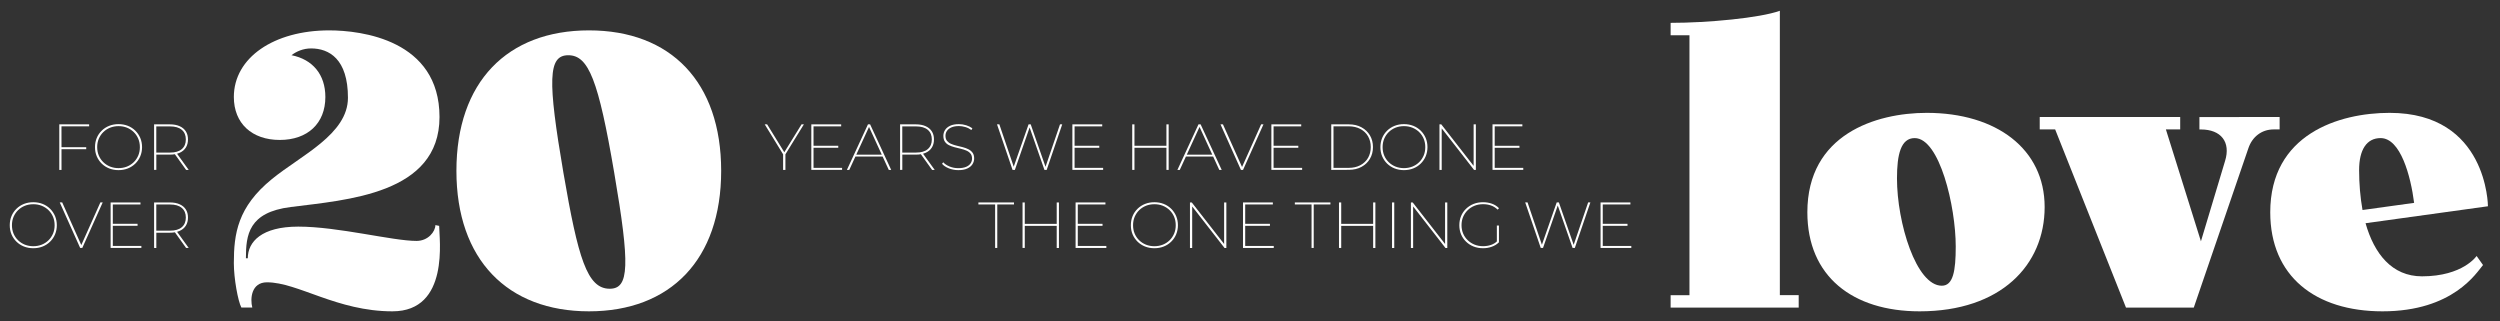
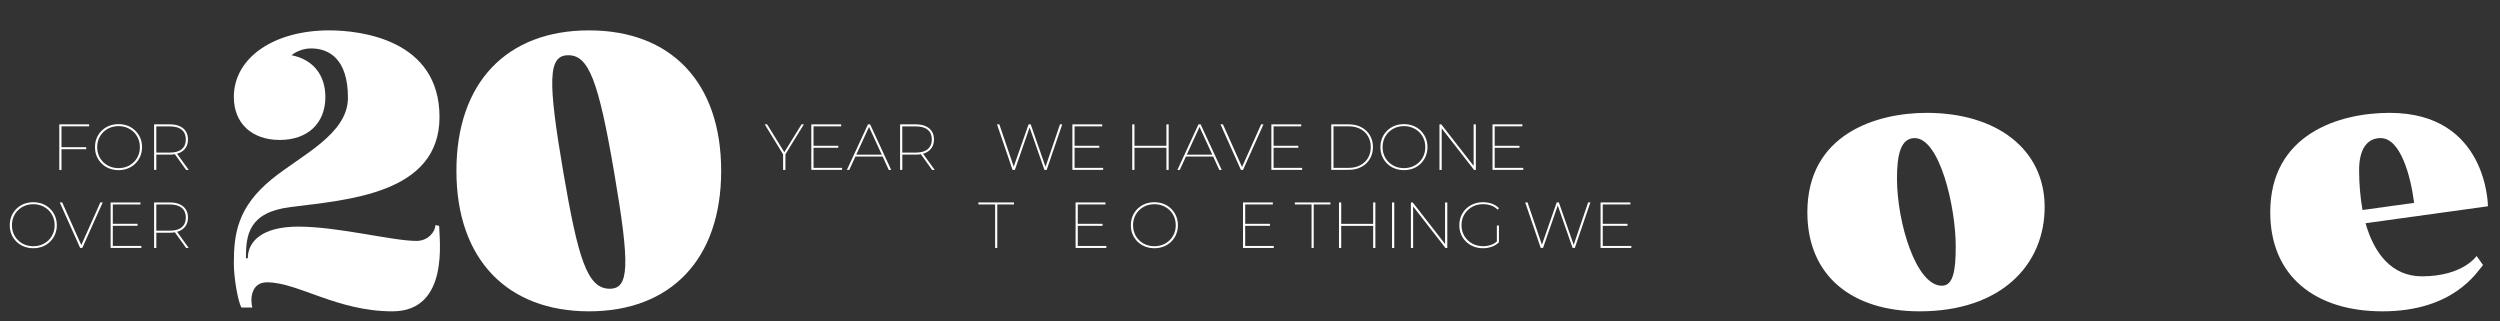
<svg xmlns="http://www.w3.org/2000/svg" version="1.1" id="Layer_2_00000006669743097701404450000016288773142937849239_" x="0px" y="0px" viewBox="0 0 6608 849.4" style="enable-background:new 0 0 6608 849.4;" xml:space="preserve">
  <rect x="0" y="0" width="6608" height="849.4" fill="#333333" stroke="none" />
  <style type="text/css">
	.st0{fill:#FFFFFF;}
</style>
  <g id="Layer_1-2">
    <g>
      <g>
        <path class="st0" d="M2069.9,449.1v-42.8l1.4,3.9l-50-81.5h6.4l46.8,76h-2.9l47-76h6.2l-50.2,81.5l1.4-3.9v42.8H2069.9     L2069.9,449.1z" />
        <path class="st0" d="M2150.3,443.7h75.5v5.3h-81.3V328.7h78.9v5.3h-73.1L2150.3,443.7L2150.3,443.7z M2149.3,385.3h66.4v5.3     h-66.4V385.3z" />
        <path class="st0" d="M2238.5,449.1l55.7-120.4h5.7l55.7,120.4h-6.4l-53.5-116.4h2.6l-53.5,116.4H2238.5L2238.5,449.1z      M2257.8,413.8l2.2-5h73.6l2.2,5H2257.8L2257.8,413.8z" />
        <path class="st0" d="M2379.1,449.1V328.7h41.8c10,0,18.5,1.6,25.7,4.8s12.6,7.8,16.4,13.7c3.8,5.9,5.7,13,5.7,21.4     s-1.9,15.5-5.7,21.5c-3.8,6-9.2,10.6-16.4,13.8c-7.2,3.2-15.7,4.8-25.7,4.8h-38.5l2.6-2.8V449L2379.1,449.1L2379.1,449.1z      M2384.9,405.9l-2.6-2.6h38.9c13.5,0,23.9-3,31-9.1c7.2-6.1,10.8-14.6,10.8-25.6c0-11-3.6-19.5-10.8-25.5c-7.2-6-17.5-9-31-9     h-38.9l2.6-2.8V405.9L2384.9,405.9z M2463.7,449.1l-31.3-43.7h6.7l31.5,43.7H2463.7z" />
-         <path class="st0" d="M2533,449.7c-8.8,0-17.2-1.6-25-4.7c-7.9-3.1-13.8-7.1-18-12l3.1-4.1c3.9,4.3,9.4,8.1,16.6,11.1     c7.2,3,14.9,4.5,23.1,4.5s15.2-1.2,20.6-3.4s9.4-5.4,12-9.2c2.6-3.8,3.9-8.1,3.9-12.8c0-5.5-1.4-9.9-4.1-13.2     c-2.8-3.3-6.4-6-10.9-7.9c-4.5-2-9.4-3.5-14.8-4.8c-5.3-1.3-10.7-2.6-16.2-4c-5.5-1.4-10.4-3.3-15-5.5c-4.5-2.2-8.1-5.3-10.8-9.3     c-2.7-3.9-4-9.1-4-15.4c0-5.4,1.4-10.4,4.3-15.1c2.9-4.7,7.3-8.5,13.4-11.4s13.9-4.4,23.4-4.4c6.5,0,13,1,19.3,3     c6.4,2,11.8,4.7,16.3,8l-2.6,4.6c-4.8-3.5-10.1-6.2-16-7.9c-5.9-1.7-11.5-2.6-16.9-2.6c-8,0-14.7,1.2-20,3.5     c-5.3,2.4-9.2,5.5-11.8,9.4s-3.8,8.2-3.8,12.9c0,5.6,1.4,10.1,4.1,13.4c2.8,3.3,6.4,6,10.9,7.9c4.5,2,9.5,3.5,14.9,4.8     c5.4,1.3,10.8,2.6,16.2,4c5.4,1.4,10.3,3.3,14.9,5.6c4.5,2.3,8.1,5.4,10.8,9.2c2.7,3.8,4,8.9,4,15c0,5.4-1.5,10.4-4.4,15.1     c-2.9,4.7-7.5,8.5-13.8,11.4C2550.5,448.3,2542.6,449.7,2533,449.7L2533,449.7z" />
        <path class="st0" d="M2676.4,449.1l-41.1-120.4h6.2l39.5,116.4h-3.1l40.8-116.4h5.7l40.6,116.4h-2.9l39.7-116.4h5.9l-41.1,120.4     h-5.9l-39.9-114.2h1.4l-39.7,114.2H2676.4L2676.4,449.1z" />
        <path class="st0" d="M2840.3,443.7h75.5v5.3h-81.3V328.7h78.9v5.3h-73.1L2840.3,443.7L2840.3,443.7z M2839.2,385.3h66.4v5.3     h-66.4V385.3z" />
        <path class="st0" d="M2998.6,449.1h-5.9V328.7h5.9V449.1z M3084.1,390.6h-86.5v-5.3h86.5V390.6z M3083.1,328.7h5.9v120.4h-5.9     V328.7z" />
        <path class="st0" d="M3112.1,449.1l55.7-120.4h5.7l55.7,120.4h-6.4l-53.5-116.4h2.6l-53.5,116.4H3112.1L3112.1,449.1z      M3131.4,413.8l2.2-5h73.6l2.2,5H3131.4L3131.4,413.8z" />
        <path class="st0" d="M3280,449.1l-54-120.4h6.5l52.1,116.4h-3.3l52.1-116.4h6.2l-54,120.4H3280L3280,449.1z" />
        <path class="st0" d="M3366.3,443.7h75.5v5.3h-81.3V328.7h78.9v5.3h-73.1L3366.3,443.7L3366.3,443.7z M3365.3,385.3h66.4v5.3     h-66.4V385.3z" />
        <path class="st0" d="M3518.8,449.1V328.7h46.4c12.8,0,24,2.6,33.5,7.8c9.5,5.2,16.9,12.3,22.3,21.3c5.3,9,8,19.3,8,31     c0,11.7-2.7,22-8,31c-5.3,9-12.8,16.1-22.3,21.3c-9.5,5.2-20.7,7.8-33.5,7.8L3518.8,449.1L3518.8,449.1z M3524.7,443.7h40.2     c11.8,0,22.1-2.4,30.9-7.1c8.8-4.7,15.5-11.2,20.3-19.4c4.7-8.3,7.1-17.7,7.1-28.4s-2.4-20.1-7.1-28.4     c-4.8-8.3-11.5-14.7-20.3-19.4c-8.8-4.7-19.1-7.1-30.9-7.1h-40.2V443.7L3524.7,443.7z" />
        <path class="st0" d="M3710.8,449.7c-8.8,0-17-1.5-24.6-4.5s-14.2-7.3-19.8-12.8c-5.6-5.5-10-12-13.1-19.3     c-3.1-7.4-4.6-15.4-4.6-24.2c0-8.7,1.6-16.8,4.6-24.2c3.1-7.4,7.5-13.8,13.1-19.3c5.6-5.5,12.2-9.8,19.8-12.8     c7.6-3,15.8-4.5,24.6-4.5c8.8,0,17.2,1.5,24.8,4.5c7.6,3,14.1,7.3,19.7,12.8c5.6,5.5,9.9,12,13.1,19.3c3.1,7.4,4.7,15.5,4.7,24.2     s-1.6,16.8-4.7,24.2c-3.1,7.4-7.5,13.8-13.1,19.3c-5.6,5.5-12.1,9.8-19.7,12.8C3727.9,448.2,3719.7,449.7,3710.8,449.7z      M3710.8,444.4c8,0,15.5-1.4,22.4-4.1c6.9-2.8,12.9-6.7,18-11.7s9-10.9,11.9-17.6c2.8-6.7,4.2-14.1,4.2-22.1     c0-8-1.4-15.4-4.2-22.1c-2.8-6.7-6.8-12.6-11.9-17.6c-5.1-5-11.1-8.9-18-11.7c-6.9-2.8-14.3-4.1-22.4-4.1s-15.3,1.4-22.2,4.1     c-6.9,2.8-12.9,6.7-18,11.7c-5.1,5-9,10.9-11.9,17.6c-2.8,6.7-4.2,14.1-4.2,22.1s1.4,15.4,4.2,22.1c2.8,6.7,6.8,12.6,11.9,17.6     c5.1,5,11.1,8.9,18,11.7C3695.4,443,3702.9,444.4,3710.8,444.4z" />
        <path class="st0" d="M3804.8,449.1V328.7h4.8l88.4,113.5h-2.9V328.7h5.9v120.4h-4.8l-88.4-113.5h2.9v113.5H3804.8z" />
        <path class="st0" d="M3950.8,443.7h75.5v5.3H3945V328.7h78.9v5.3h-73.1L3950.8,443.7L3950.8,443.7z M3949.8,385.3h66.4v5.3h-66.4     V385.3z" />
        <path class="st0" d="M2630.3,655.4v-115h-44.2v-5.3h94.1v5.3h-44.2v115H2630.3L2630.3,655.4z" />
-         <path class="st0" d="M2708.7,655.4h-5.9V535.1h5.9V655.4z M2794.2,597h-86.5v-5.3h86.5V597z M2793.1,535.1h5.9v120.4h-5.9V535.1z     " />
        <path class="st0" d="M2848.8,650.1h75.5v5.3H2843V535.1h78.9v5.3h-73.1L2848.8,650.1L2848.8,650.1z M2847.8,591.6h66.4v5.3h-66.4     V591.6z" />
        <path class="st0" d="M3051.2,656.1c-8.8,0-17-1.5-24.6-4.5c-7.6-3-14.2-7.3-19.8-12.8c-5.6-5.5-10-12-13.1-19.3     c-3.1-7.4-4.6-15.4-4.6-24.2s1.6-16.8,4.6-24.2c3.1-7.4,7.5-13.8,13.1-19.3s12.2-9.8,19.8-12.8c7.6-3,15.8-4.5,24.6-4.5     c8.8,0,17.2,1.5,24.8,4.5c7.6,3,14.1,7.3,19.7,12.8c5.6,5.5,9.9,12,13.1,19.3c3.1,7.4,4.7,15.5,4.7,24.2c0,8.7-1.6,16.8-4.7,24.2     c-3.1,7.4-7.5,13.8-13.1,19.3c-5.6,5.5-12.1,9.8-19.7,12.8C3068.4,654.6,3060.2,656.1,3051.2,656.1z M3051.2,650.8     c8,0,15.5-1.4,22.4-4.1c6.9-2.8,12.9-6.7,18-11.7c5.1-5,9-10.9,11.9-17.6c2.8-6.7,4.2-14.1,4.2-22.1s-1.4-15.4-4.2-22.1     s-6.8-12.6-11.9-17.6c-5.1-5-11.1-8.9-18-11.7c-6.9-2.8-14.3-4.1-22.4-4.1s-15.3,1.4-22.2,4.1c-6.9,2.8-12.9,6.7-18,11.7     c-5.1,5-9,10.9-11.9,17.6c-2.8,6.7-4.2,14.1-4.2,22.1s1.4,15.4,4.2,22.1c2.8,6.7,6.8,12.6,11.9,17.6c5.1,5,11.1,8.9,18,11.7     C3035.9,649.4,3043.3,650.8,3051.2,650.8z" />
-         <path class="st0" d="M3145.3,655.4V535.1h4.8l88.4,113.5h-2.9V535.1h5.9v120.4h-4.8l-88.4-113.5h2.9v113.5H3145.3z" />
        <path class="st0" d="M3291.3,650.1h75.5v5.3h-81.3V535.1h78.9v5.3h-73.1L3291.3,650.1L3291.3,650.1z M3290.3,591.6h66.4v5.3     h-66.4V591.6z" />
        <path class="st0" d="M3466.7,655.4v-115h-44.2v-5.3h94.1v5.3h-44.2v115H3466.7L3466.7,655.4z" />
        <path class="st0" d="M3545.1,655.4h-5.9V535.1h5.9V655.4z M3630.6,597h-86.5v-5.3h86.5V597z M3629.5,535.1h5.9v120.4h-5.9V535.1z     " />
        <path class="st0" d="M3679.4,655.4V535.1h5.9v120.4H3679.4z" />
        <path class="st0" d="M3729.3,655.4V535.1h4.8l88.4,113.5h-2.9V535.1h5.9v120.4h-4.8l-88.4-113.5h2.9v113.5H3729.3z" />
        <path class="st0" d="M3919.8,656.1c-8.9,0-17.2-1.5-24.8-4.5c-7.6-3-14.3-7.3-19.9-12.8c-5.7-5.5-10.1-12-13.2-19.3     c-3.1-7.4-4.6-15.4-4.6-24.2s1.6-16.8,4.6-24.2c3.1-7.4,7.5-13.8,13.2-19.3c5.7-5.5,12.3-9.8,19.9-12.8c7.6-3,15.9-4.5,24.8-4.5     c8.4,0,16.2,1.3,23.6,3.9c7.3,2.6,13.6,6.6,18.7,11.9l-3.4,3.9c-5.5-5.3-11.5-9-17.9-11.2c-6.4-2.2-13.4-3.3-20.8-3.3     c-8.1,0-15.7,1.4-22.6,4.2c-6.9,2.8-13,6.7-18.1,11.8c-5.2,5.1-9.1,10.9-12,17.6c-2.8,6.7-4.2,14-4.2,21.9     c0,7.9,1.4,15.2,4.2,21.9c2.8,6.7,6.8,12.6,12,17.6c5.2,5.1,11.2,9,18.1,11.8c6.9,2.8,14.5,4.2,22.6,4.2c7.3,0,14.3-1.1,20.9-3.3     c6.6-2.2,12.5-5.9,17.6-11.1l3.4,4.3c-5.3,5.2-11.6,9-18.9,11.6S3928,656.2,3919.8,656.1L3919.8,656.1z M3956.5,640.3v-44.2h5.5     v44.5L3956.5,640.3L3956.5,640.3z" />
        <path class="st0" d="M4072.5,655.4l-41.1-120.4h6.2l39.5,116.4h-3.1l40.7-116.4h5.7l40.6,116.4h-2.9l39.7-116.4h5.9l-41.1,120.4     h-5.9l-39.9-114.2h1.4l-39.7,114.2H4072.5L4072.5,655.4z" />
        <path class="st0" d="M4236.4,650.1h75.5v5.3h-81.3V535.1h78.9v5.3h-73.1L4236.4,650.1L4236.4,650.1z M4235.4,591.6h66.4v5.3     h-66.4V591.6z" />
      </g>
      <g>
        <path class="st0" d="M162.6,449.1h-5.9V328.7h78.9v5.3h-73.1L162.6,449.1L162.6,449.1z M161.5,389.1h66.4v5.2h-66.4V389.1z" />
        <path class="st0" d="M313.2,449.7c-8.8,0-17-1.5-24.6-4.5s-14.2-7.3-19.8-12.8c-5.6-5.5-10-12-13.1-19.3     c-3.1-7.4-4.6-15.4-4.6-24.2c0-8.7,1.6-16.8,4.6-24.2c3.1-7.4,7.5-13.8,13.1-19.3c5.6-5.5,12.2-9.8,19.8-12.8     c7.6-3,15.8-4.5,24.6-4.5c8.8,0,17.2,1.5,24.8,4.5c7.6,3,14.1,7.3,19.7,12.8c5.6,5.5,9.9,12,13.1,19.3c3.1,7.4,4.7,15.5,4.7,24.2     s-1.6,16.8-4.7,24.2c-3.1,7.4-7.5,13.8-13.1,19.3c-5.6,5.5-12.1,9.8-19.7,12.8C330.4,448.2,322.1,449.7,313.2,449.7z      M313.2,444.4c8,0,15.5-1.4,22.4-4.1c6.9-2.8,12.9-6.7,18-11.7c5.1-5,9-10.9,11.9-17.6c2.8-6.7,4.2-14.1,4.2-22.1     c0-8-1.4-15.4-4.2-22.1c-2.8-6.7-6.8-12.6-11.9-17.6c-5.1-5-11.1-8.9-18-11.7c-6.9-2.8-14.3-4.1-22.4-4.1c-8,0-15.3,1.4-22.2,4.1     c-6.9,2.8-12.9,6.7-18,11.7s-9,10.9-11.9,17.6c-2.8,6.7-4.2,14.1-4.2,22.1s1.4,15.4,4.2,22.1c2.8,6.7,6.8,12.6,11.9,17.6     c5.1,5,11.1,8.9,18,11.7C297.9,443,305.3,444.4,313.2,444.4z" />
        <path class="st0" d="M407.3,449.1V328.7h41.8c10,0,18.5,1.6,25.7,4.8s12.6,7.8,16.4,13.7c3.8,5.9,5.7,13,5.7,21.4     s-1.9,15.5-5.7,21.5c-3.8,6-9.2,10.6-16.4,13.8c-7.2,3.2-15.7,4.8-25.7,4.8h-38.5l2.6-2.8V449L407.3,449.1L407.3,449.1z      M413.1,405.9l-2.6-2.6h38.9c13.5,0,23.9-3,31-9.1c7.2-6.1,10.8-14.6,10.8-25.6c0-11-3.6-19.5-10.8-25.5c-7.2-6-17.5-9-31-9     h-38.9l2.6-2.8V405.9L413.1,405.9z M491.9,449.1l-31.3-43.7h6.7l31.5,43.7H491.9z" />
        <path class="st0" d="M87.9,656.1c-8.8,0-17-1.5-24.6-4.5c-7.6-3-14.2-7.3-19.8-12.8c-5.6-5.5-10-12-13.1-19.3     c-3.1-7.4-4.6-15.4-4.6-24.2s1.6-16.8,4.6-24.2c3.1-7.4,7.5-13.8,13.1-19.3s12.2-9.8,19.8-12.8c7.6-3,15.8-4.5,24.6-4.5     s17.2,1.5,24.8,4.5c7.6,3,14.1,7.3,19.7,12.8c5.6,5.5,9.9,12,13.1,19.3c3.1,7.4,4.7,15.5,4.7,24.2c0,8.7-1.6,16.8-4.7,24.2     c-3.1,7.4-7.5,13.8-13.1,19.3c-5.6,5.5-12.1,9.8-19.7,12.8C105.1,654.6,96.9,656.1,87.9,656.1z M87.9,650.8     c8,0,15.5-1.4,22.4-4.1c6.9-2.8,12.9-6.7,18-11.7s9-10.9,11.9-17.6c2.8-6.7,4.2-14.1,4.2-22.1s-1.4-15.4-4.2-22.1     c-2.8-6.7-6.8-12.6-11.9-17.6c-5.1-5-11.1-8.9-18-11.7c-6.9-2.8-14.3-4.1-22.4-4.1s-15.3,1.4-22.2,4.1c-6.9,2.8-12.9,6.7-18,11.7     s-9,10.9-11.9,17.6c-2.8,6.7-4.2,14.1-4.2,22.1s1.4,15.4,4.2,22.1c2.8,6.7,6.8,12.6,11.9,17.6c5.1,5,11.1,8.9,18,11.7     C72.6,649.4,80,650.8,87.9,650.8z" />
        <path class="st0" d="M211.9,655.4l-54-120.4h6.5l52.1,116.4h-3.3l52.1-116.4h6.2l-54,120.4H211.9L211.9,655.4z" />
        <path class="st0" d="M298.2,650.1h75.5v5.3h-81.3V535.1h78.9v5.3h-73.1L298.2,650.1L298.2,650.1z M297.2,591.6h66.4v5.3h-66.4     C297.2,597,297.2,591.6,297.2,591.6z" />
        <path class="st0" d="M407.3,655.4V535.1h41.8c10,0,18.5,1.6,25.7,4.8c7.2,3.2,12.6,7.8,16.4,13.7c3.8,5.9,5.7,13,5.7,21.4     s-1.9,15.5-5.7,21.5c-3.8,6-9.2,10.6-16.4,13.8c-7.2,3.2-15.7,4.8-25.7,4.8h-38.5l2.6-2.8v43.2L407.3,655.4L407.3,655.4z      M413.1,612.3l-2.6-2.6h38.9c13.5,0,23.9-3,31-9.1c7.2-6.1,10.8-14.6,10.8-25.6c0-11-3.6-19.5-10.8-25.5c-7.2-6-17.5-9-31-9     h-38.9l2.6-2.8V612.3L413.1,612.3z M491.9,655.4l-31.3-43.7h6.7l31.5,43.7H491.9z" />
      </g>
      <g>
        <path class="st0" d="M1037.2,822.9c-146.3,0-249.9-76.7-331.5-76.7c-41.8,0-44.8,43.8-38.8,66.7h-28.9     c-9-16.9-19.9-76.7-19.9-117.5c0-77.7,10-148.3,100.5-222c76.7-62.7,201.1-118.5,201.1-215c0-102.5-49.8-130.4-97.5-130.4     c-20.9,0-38.8,8-51.8,17.9c55.7,11,89.6,50.8,89.6,110.5c0,69.7-46.8,113.5-120.5,113.5s-121.4-43.8-121.4-113.5     C618.1,152,724.6,80.3,870,80.3c84.6,0,291.7,24.9,291.7,229s-245.9,219-393.2,237.9C656.9,561.1,650,620.9,650,682.6h5     c0-43.8,36.8-83.6,133.4-83.6c105.5,0,248.9,37.8,312.6,37.8c30.9,0,49.8-24.9,49.8-41.8l10,2     C1160.7,628.8,1189.5,823,1037.2,822.9L1037.2,822.9z" />
        <path class="st0" d="M1206.4,451.6c0-234.9,134.4-371.3,350.4-371.3s349.4,136.4,349.4,371.3s-134.4,371.3-349.4,371.3     S1206.4,686.5,1206.4,451.6L1206.4,451.6z M1623.5,456.6c-41.8-244.9-67.7-310.6-121.4-310.6s-54.7,65.7-12.9,310.6     c38.8,226,62.7,306.6,122.4,306.6C1663.4,763.2,1665.4,701.5,1623.5,456.6L1623.5,456.6z" />
      </g>
      <g>
-         <path class="st0" d="M4754.3,780.1V813h-338.5v-32.8h49.8V93.2h-49.8V60.4c98.5,0,235.9-12.9,288.7-31.9v751.6H4754.3z" />
        <path class="st0" d="M4777.2,561.1c0-206.1,181.2-262.8,315.6-262.8c184.2,0,311.6,95.6,311.6,248.9s-115.5,275.7-330.5,275.7     C4896.7,822.9,4777.2,730.3,4777.2,561.1L4777.2,561.1z M5169.4,651.7c0-106.5-42.8-286.7-108.5-286.7     c-36.8,0-46.8,43.8-46.8,106.5c0,117.5,50.8,283.7,118.5,283.7C5162.5,755.2,5169.4,716.4,5169.4,651.7L5169.4,651.7z" />
-         <path class="st0" d="M6025.5,309.3v32.8h-15.9c-31.9,0-56.7,19.9-66.7,49.8L5798.6,813h-179.2l-187.2-470.9h-40.8v-32.8h371.3     v32.8h-37.8l92.6,295.7l63.7-212c15.9-50.8-11-83.6-63.7-83.6h-4v-32.8L6025.5,309.3L6025.5,309.3z" />
        <path class="st0" d="M6546.2,676.6l16.9,23.9c-16.9,19.9-78.7,122.4-265.8,122.4c-177.2,0-296.6-92.6-296.6-261.8     c0-206.1,181.2-262.8,315.6-262.8c258.8,0,259.8,245.9,259.8,246.9l-323.5,44.8c22.9,80.6,69.7,140.4,149.3,140.4     C6510.3,730.3,6546.2,676.5,6546.2,676.6L6546.2,676.6z M6235.6,449.6c0,35.8,3,71.7,9,105.5l136.4-18.9     c-9-70.7-35.8-171.2-88.6-171.2C6255.5,365,6235.6,395.9,6235.6,449.6L6235.6,449.6z" />
      </g>
    </g>
  </g>
</svg>